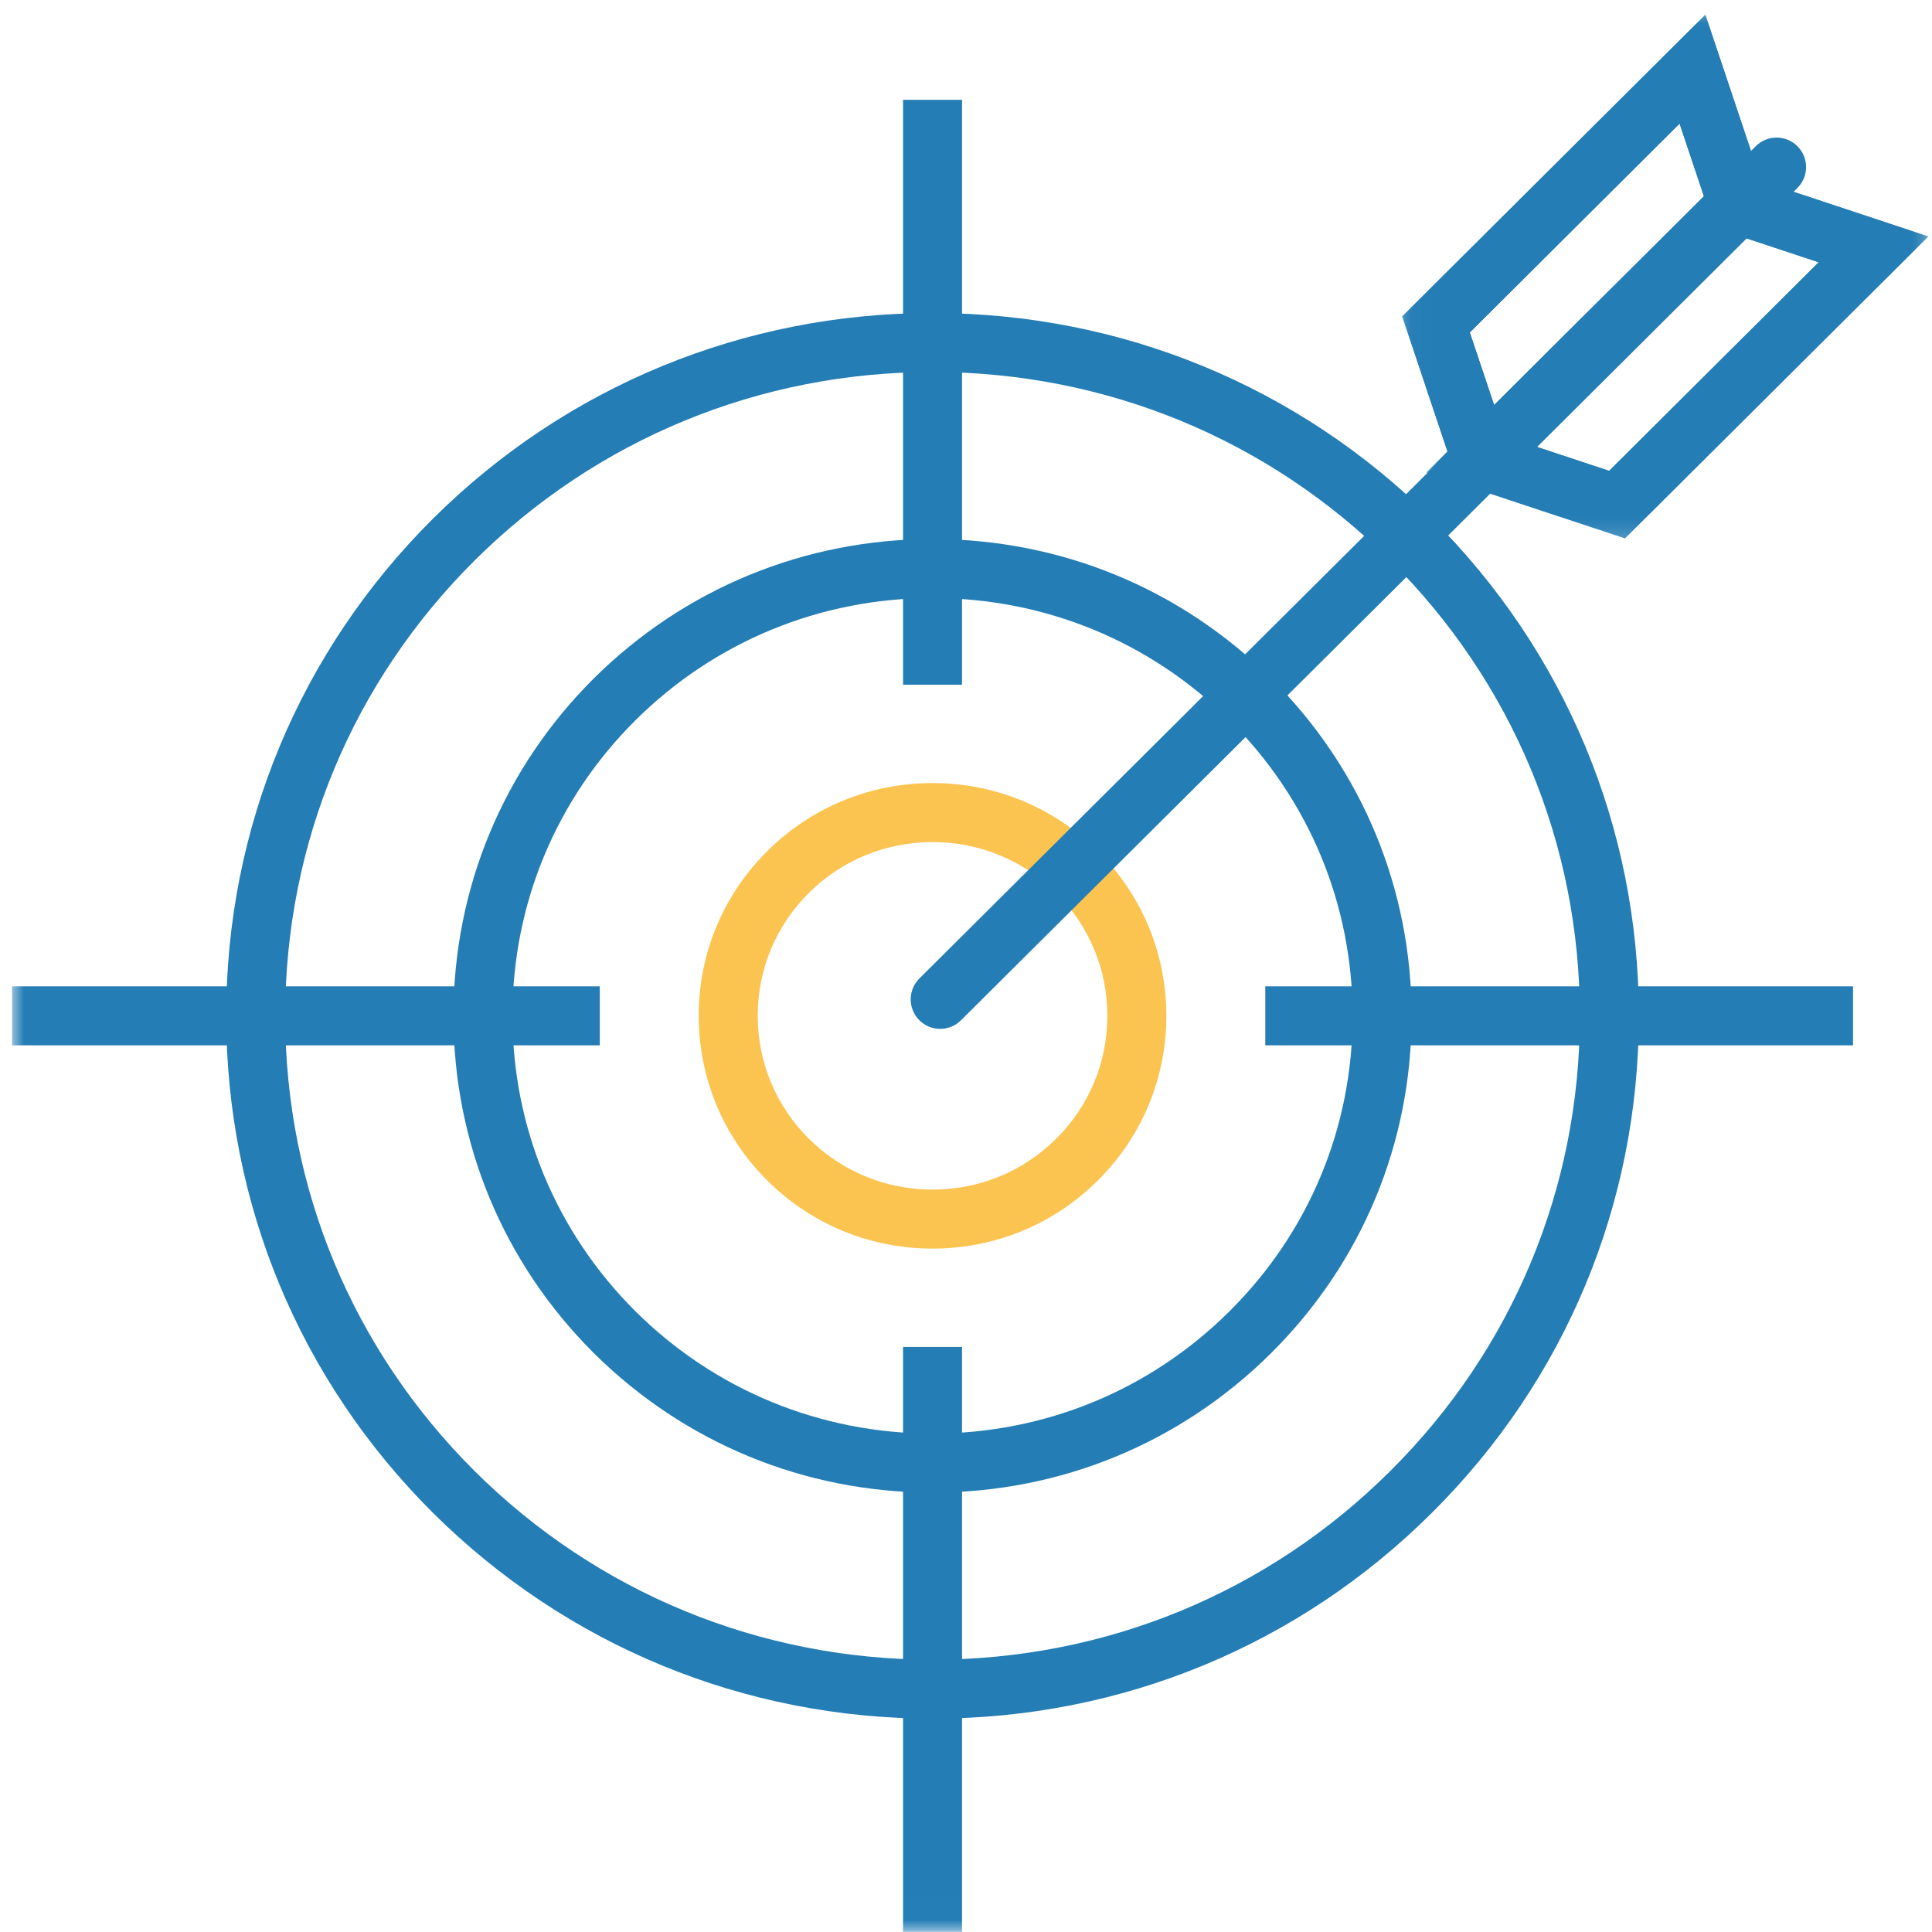
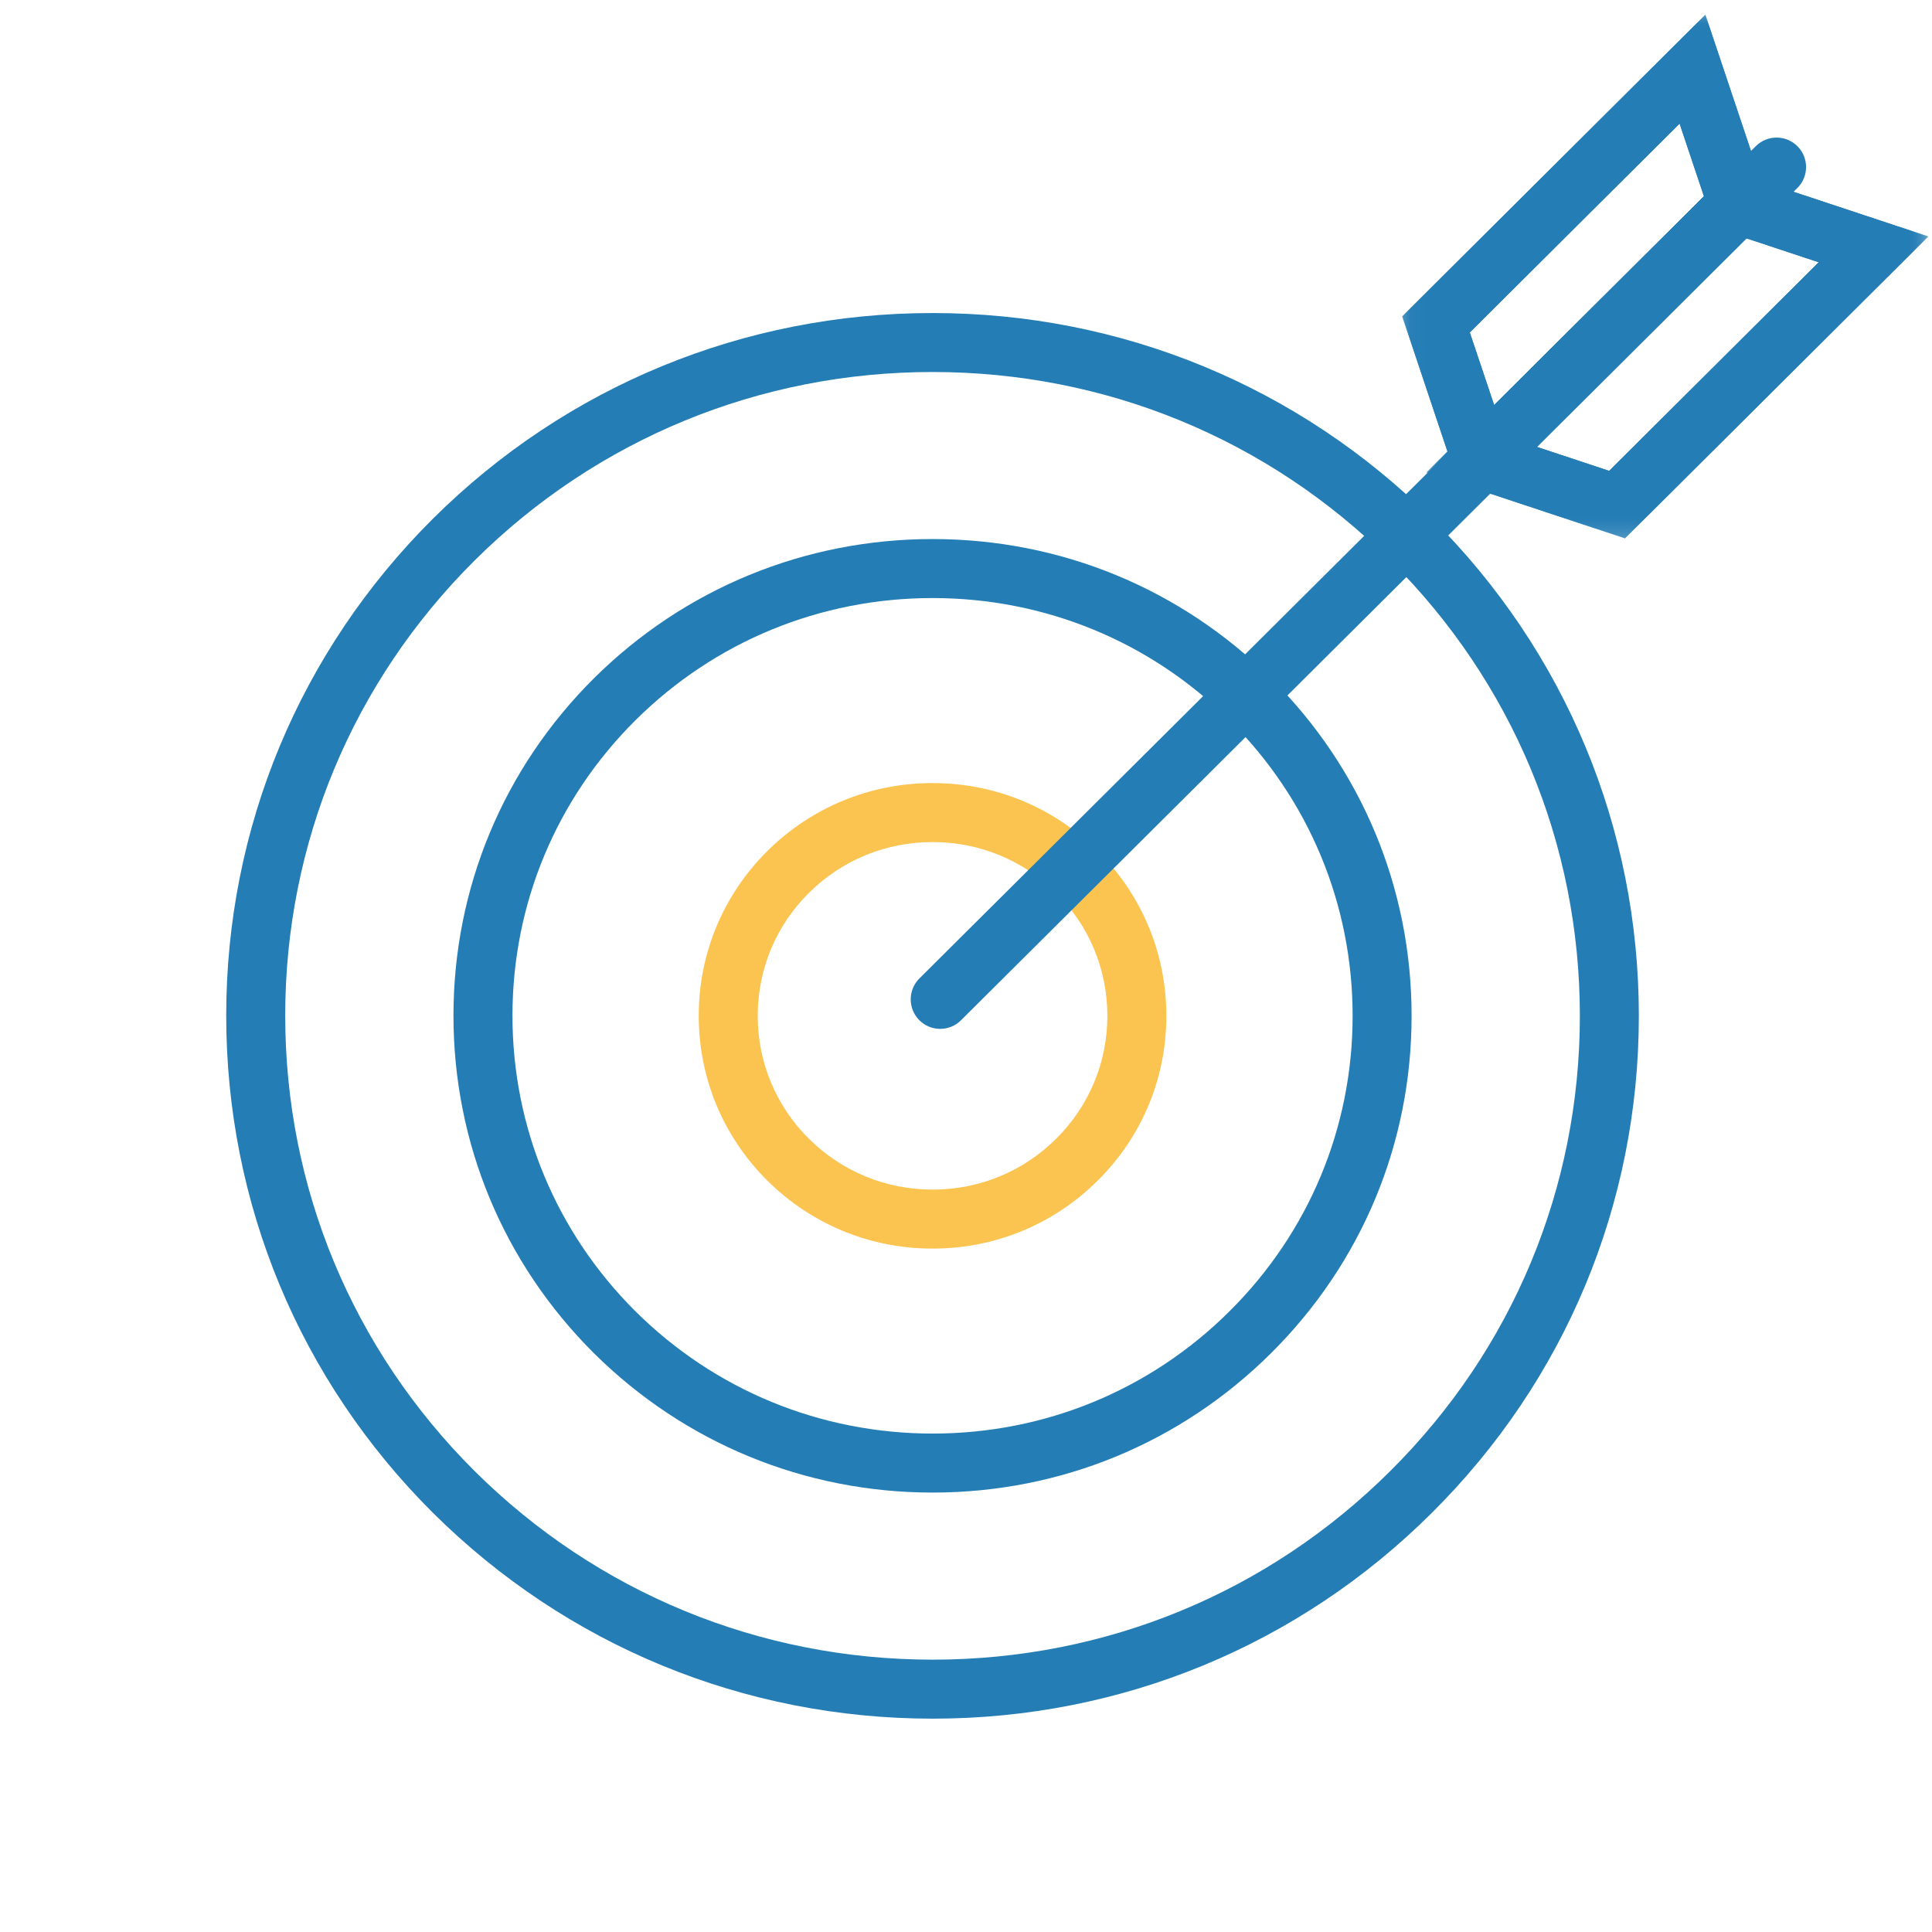
<svg xmlns="http://www.w3.org/2000/svg" xmlns:xlink="http://www.w3.org/1999/xlink" width="80px" height="80px" viewBox="0 0 80 80">
  <title>Accurate Icon</title>
  <defs>
    <polygon id="path-1" points="0.158 0.008 15.45 0.008 15.45 20.679 0.158 20.679" />
    <polygon id="path-3" points="0.552 0.356 21.331 0.356 21.331 15.581 0.552 15.581" />
    <polygon id="path-5" points="0.158 0.008 15.45 0.008 15.45 20.679 0.158 20.679" />
    <polygon id="path-7" points="0.552 0.356 21.331 0.356 21.331 15.581 0.552 15.581" />
-     <polygon id="path-9" points="0 79.992 79.347 79.992 79.347 0.611 0 0.611" />
  </defs>
  <g id="Page-1" stroke="none" stroke-width="1" fill="none" fill-rule="evenodd">
    <g id="Apple-TV" transform="translate(-927, -500)">
      <g id="Accurate-Icon" transform="translate(927.5, 500)">
        <path d="M38.116,15.404 C30.953,15.404 24.219,18.175 19.153,23.208 C14.099,28.237 11.313,34.929 11.31,42.047 C11.308,49.173 14.091,55.87 19.146,60.907 C24.217,65.947 30.956,68.723 38.121,68.723 L38.124,68.723 C45.281,68.723 52.009,65.949 57.068,60.912 C62.128,55.883 64.916,49.193 64.919,42.075 C64.921,34.949 62.133,28.248 57.068,23.207 C52.009,18.175 45.279,15.404 38.116,15.404 M38.123,71.166 L38.121,71.166 C30.307,71.166 22.957,68.137 17.423,62.639 C11.903,57.139 8.866,49.826 8.867,42.046 C8.87,34.272 11.912,26.968 17.43,21.475 C22.958,15.985 30.304,12.962 38.116,12.962 C45.929,12.962 53.271,15.985 58.791,21.475 C64.32,26.978 67.364,34.295 67.361,42.076 C67.358,49.848 64.315,57.153 58.79,62.644 C53.272,68.139 45.932,71.166 38.123,71.166" id="Fill-1" fill="#247DB5" />
        <path d="M38.116,24.764 C33.467,24.764 29.096,26.562 25.807,29.83 C22.529,33.092 20.722,37.433 20.72,42.05 C20.718,46.674 22.525,51.02 25.805,54.291 C29.096,57.56 33.469,59.361 38.119,59.361 L38.12,59.361 C42.765,59.361 47.133,57.561 50.416,54.292 C53.699,51.028 55.508,46.687 55.509,42.07 C55.51,37.446 53.702,33.099 50.416,29.828 C47.134,26.562 42.765,24.764 38.116,24.764 M38.12,61.804 L38.119,61.804 C32.82,61.804 27.835,59.75 24.083,56.023 C20.337,52.289 18.276,47.327 18.277,42.049 C18.28,36.777 20.342,31.822 24.084,28.096 C27.835,24.372 32.817,22.321 38.116,22.321 C43.415,22.321 48.395,24.372 52.139,28.096 C55.89,31.829 57.953,36.792 57.951,42.07 C57.951,47.343 55.886,52.299 52.139,56.024 C48.395,59.751 43.416,61.804 38.12,61.804" id="Fill-3" fill="#247DB5" />
        <path d="M38.115,34.868 C36.18,34.868 34.36,35.616 32.991,36.977 C31.628,38.333 30.876,40.139 30.876,42.059 C30.875,43.982 31.626,45.79 32.989,47.148 C34.36,48.509 36.181,49.259 38.117,49.259 L38.118,49.259 C40.051,49.259 41.869,48.51 43.236,47.15 C44.601,45.792 45.353,43.988 45.353,42.067 C45.354,40.143 44.602,38.336 43.236,36.975 C41.868,35.616 40.05,34.868 38.115,34.868 M38.118,51.702 L38.117,51.702 C35.532,51.702 33.099,50.7 31.267,48.88 C29.438,47.058 28.433,44.636 28.433,42.059 C28.433,39.484 29.441,37.064 31.269,35.244 C33.099,33.426 35.531,32.425 38.115,32.425 C40.699,32.425 43.13,33.426 44.959,35.244 C46.789,37.067 47.797,39.489 47.796,42.067 C47.796,44.644 46.788,47.064 44.959,48.881 C43.132,50.7 40.701,51.702 38.118,51.702" id="Fill-5" fill="#FBC451" />
        <g id="Group-9" transform="translate(57.405, 0.603)">
          <mask id="mask-2" fill="white">
            <use xlink:href="#path-1" />
          </mask>
          <g id="Clip-8" />
          <path d="M2.956,13.163 L3.965,16.172 L12.652,7.527 L11.643,4.515 L2.956,13.163 Z M2.899,20.679 L0.158,12.5 L12.71,0.007 L15.45,8.189 L2.899,20.679 Z" id="Fill-7" fill="#247DB5" mask="url(#mask-2)" />
        </g>
        <g id="Group-12" transform="translate(58.015, 6.71)">
          <mask id="mask-4" fill="white">
            <use xlink:href="#path-3" />
          </mask>
          <g id="Clip-11" />
          <path d="M5.09,11.784 L8.116,12.788 L16.794,4.15 L13.77,3.148 L5.09,11.784 Z M8.773,15.581 L0.552,12.853 L13.112,0.356 L21.331,3.082 L8.773,15.581 Z" id="Fill-10" fill="#247DB5" mask="url(#mask-4)" />
        </g>
        <g id="Group-15" transform="translate(57.405, 0.603)">
          <mask id="mask-6" fill="white">
            <use xlink:href="#path-5" />
          </mask>
          <g id="Clip-14" />
          <path d="M2.956,13.163 L3.965,16.172 L12.652,7.527 L11.643,4.515 L2.956,13.163 Z M2.899,20.679 L0.158,12.5 L12.71,0.007 L15.45,8.189 L2.899,20.679 Z" id="Fill-13" fill="#247DB5" mask="url(#mask-6)" />
        </g>
        <g id="Group-18" transform="translate(58.015, 6.71)">
          <mask id="mask-8" fill="white">
            <use xlink:href="#path-7" />
          </mask>
          <g id="Clip-17" />
          <path d="M5.09,11.784 L8.116,12.788 L16.794,4.15 L13.77,3.148 L5.09,11.784 Z M8.773,15.581 L0.552,12.853 L13.112,0.356 L21.331,3.082 L8.773,15.581 Z" id="Fill-16" fill="#247DB5" mask="url(#mask-8)" />
        </g>
        <path d="M38.432,42.603 C38.118,42.603 37.805,42.484 37.566,42.243 C37.091,41.765 37.092,40.991 37.571,40.515 L72.203,6.053 C72.681,5.577 73.455,5.579 73.93,6.057 C74.406,6.535 74.404,7.309 73.926,7.784 L39.293,42.247 C39.056,42.484 38.744,42.603 38.432,42.603" id="Fill-19" fill="#247DB5" />
        <mask id="mask-10" fill="white">
          <use xlink:href="#path-9" />
        </mask>
        <g id="Clip-22" />
        <polygon id="Fill-21" fill="#247DB5" mask="url(#mask-10)" points="36.893 28.352 39.336 28.352 39.336 4.134 36.893 4.134" />
        <polygon id="Fill-23" fill="#247DB5" mask="url(#mask-10)" points="36.893 79.992 39.336 79.992 39.336 55.774 36.893 55.774" />
        <polygon id="Fill-24" fill="#247DB5" mask="url(#mask-10)" points="51.893 43.285 76.23 43.285 76.23 40.842 51.893 40.842" />
-         <polygon id="Fill-25" fill="#247DB5" mask="url(#mask-10)" points="0 43.285 24.336 43.285 24.336 40.842 0 40.842" />
      </g>
    </g>
  </g>
</svg>